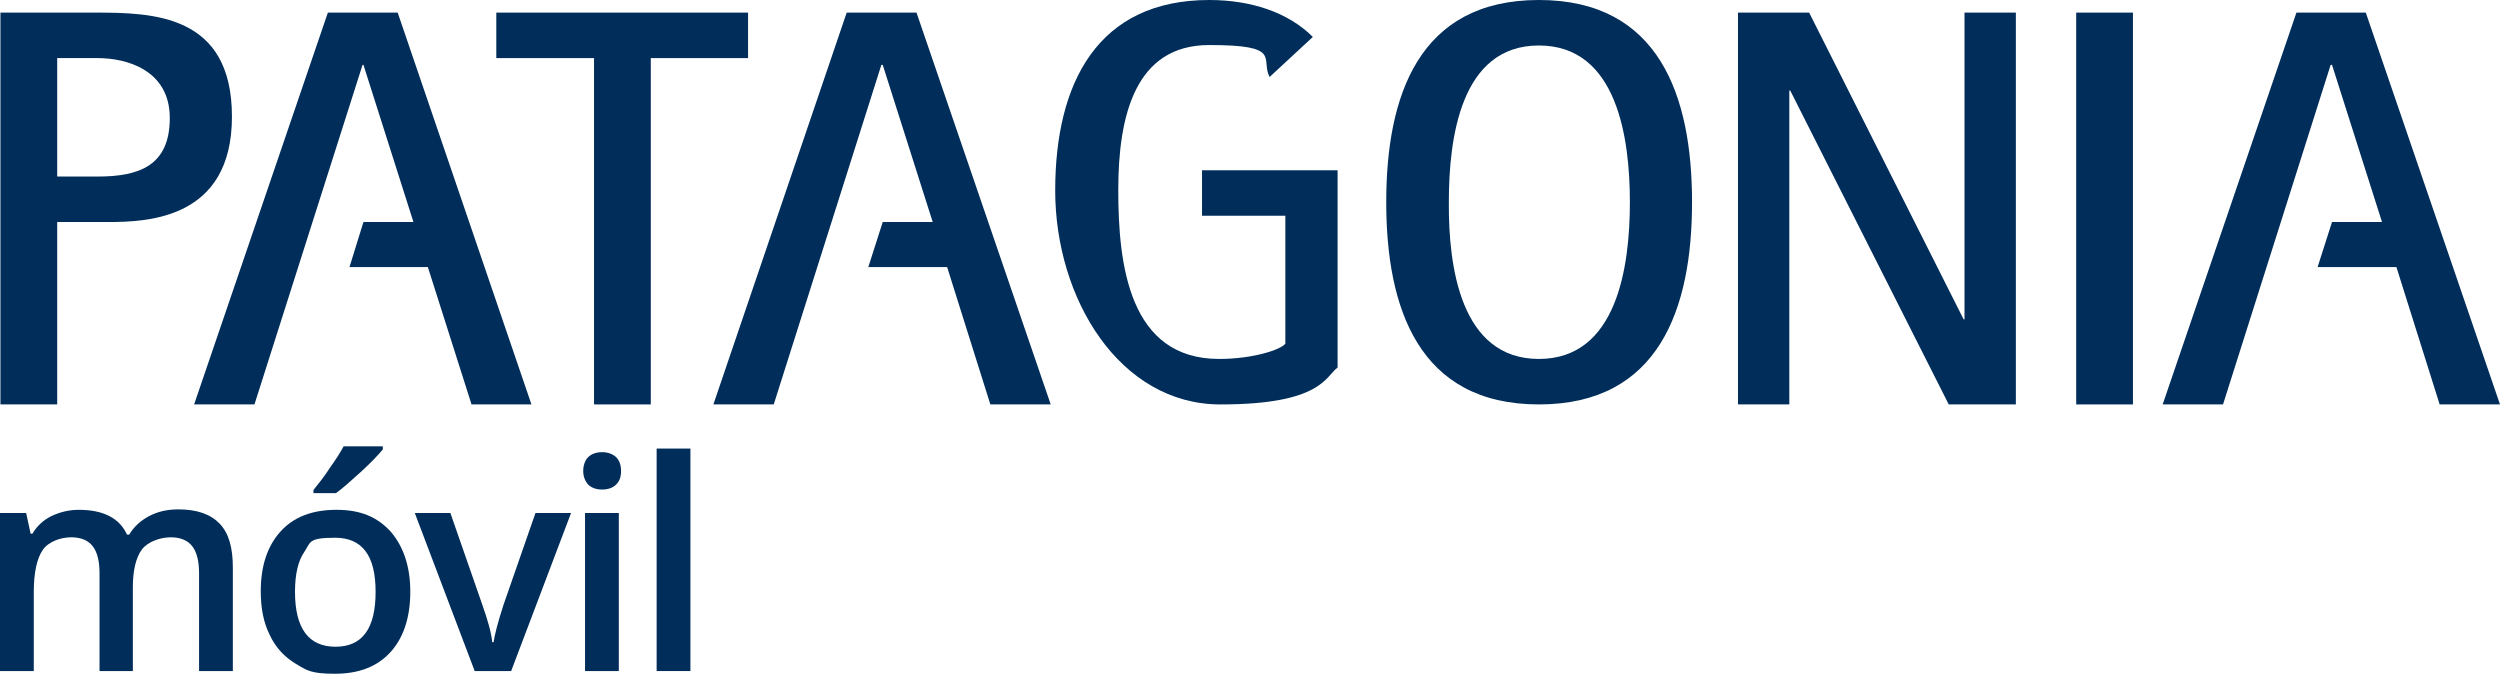
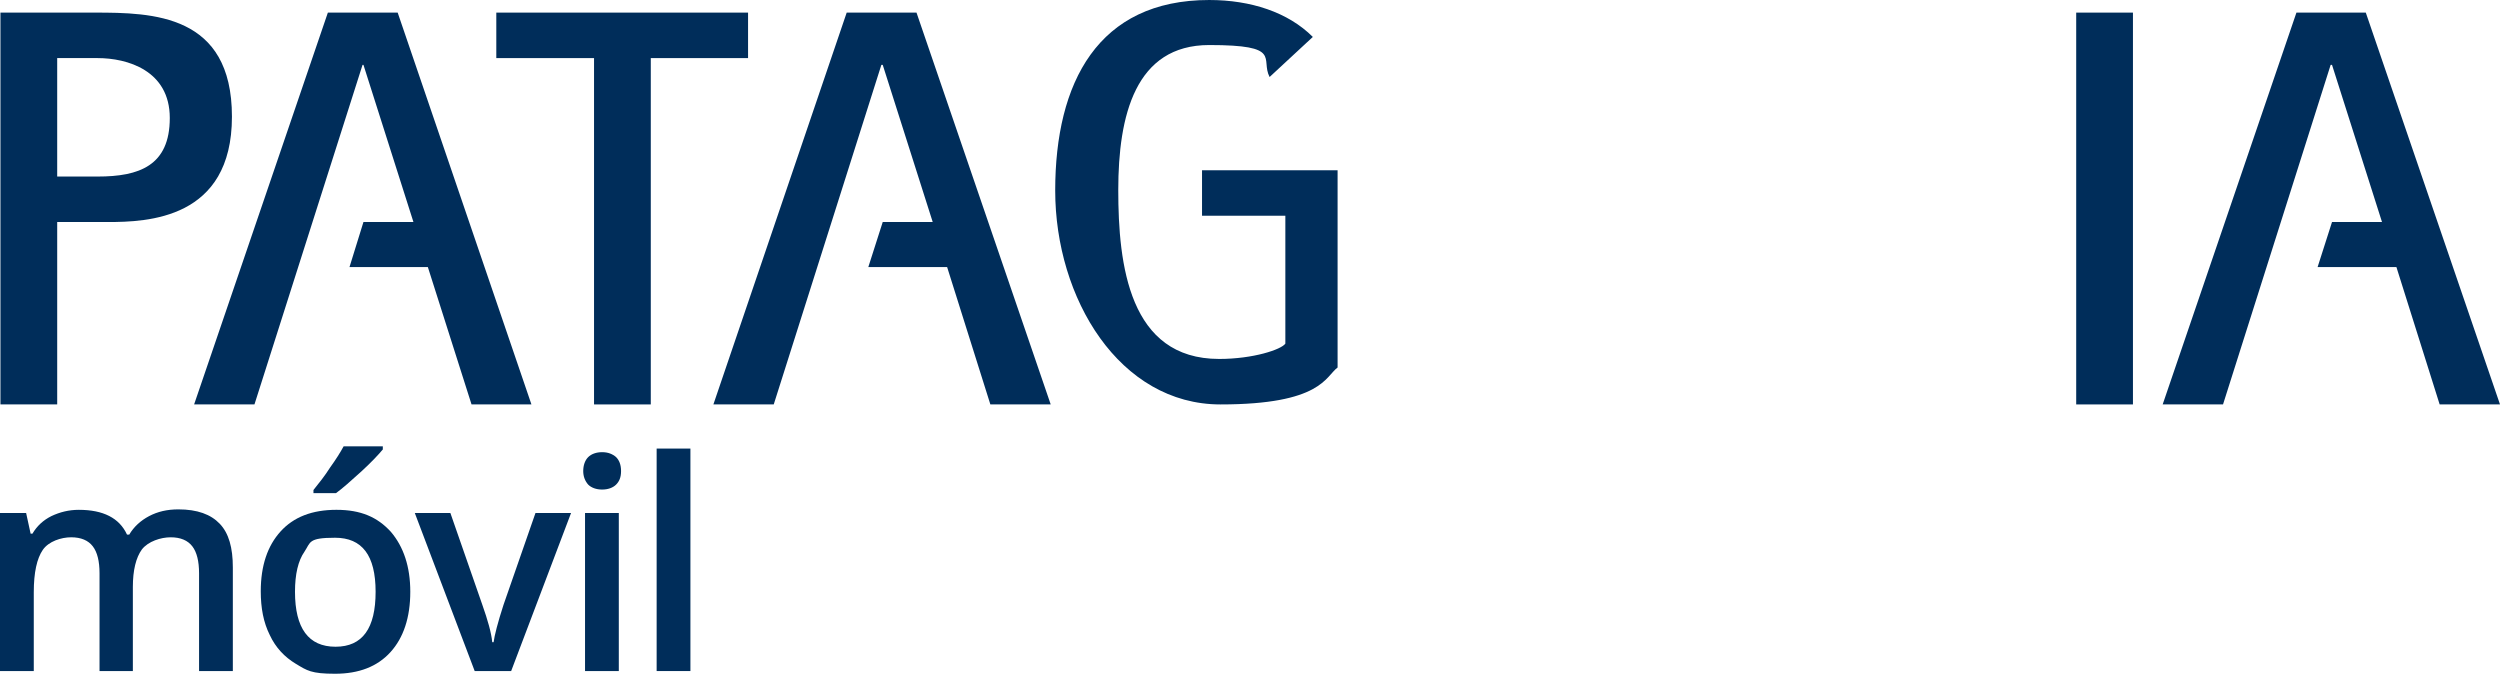
<svg xmlns="http://www.w3.org/2000/svg" id="Layer_1" data-name="Layer 1" version="1.1" viewBox="0 0 555.1 149.7">
  <defs>
    <style>
      .cls-1 {
        fill: #002d5a;
        stroke-width: 0px;
      }
    </style>
  </defs>
  <g>
    <path class="cls-1" d="M.1,2.8h20.9c12.9,0,30.5.3,30.5,23.1s-18.8,23.4-27.6,23.4h-11.2v40.5H.1V2.8ZM12.7,39.2h9c9.2,0,16-2.4,16-13s-9.5-13.3-16-13.3h-9s0,26.3,0,26.3Z" />
    <polygon class="cls-1" points="131.9 12.9 110.2 12.9 110.2 2.8 166.1 2.8 166.1 12.9 144.5 12.9 144.5 89.8 131.9 89.8 131.9 12.9" />
-     <path class="cls-1" d="M307.8,44.9c0-23.6,7.2-44.9,33.9-44.9s34,21.3,34,44.9-7.3,44.9-34,44.9-33.9-21.4-33.9-44.9M341.7,79.7c17.4,0,20.2-20.6,20.2-34.8s-2.8-34.8-20.2-34.8-20,20.6-20,34.8c-.1,14.3,2.6,34.8,20,34.8" />
-     <polygon class="cls-1" points="385.9 2.8 401.7 2.8 436 70.9 436.2 70.9 436.2 2.8 447.6 2.8 447.6 89.8 432.7 89.8 397.5 20.1 397.3 20.1 397.3 89.8 385.9 89.8 385.9 2.8" />
    <rect class="cls-1" x="461" y="2.8" width="12.6" height="87" />
    <path class="cls-1" d="M266.9,47.9h18.5v28.4c-.9,1.3-7.1,3.4-14.7,3.4-20,0-22.4-20.9-22.4-37.5s3.8-32.2,20.2-32.2,11.3,3,13.4,7.1l9.6-8.9c-5.5-5.5-13.8-8.2-23-8.2-24.7,0-34.2,18.3-34.2,42.3s14.3,47.5,36.7,47.5,23.3-6.2,26-8.2v-43.8h-30.1v10.1Z" />
    <polygon class="cls-1" points="118 89.8 88.3 2.8 72.8 2.8 43.1 89.8 56.5 89.8 80.5 14.4 80.7 14.4 91.8 49.3 80.7 49.3 77.6 59.3 95 59.3 104.7 89.8 118 89.8" />
    <polygon class="cls-1" points="555.1 89.8 525.3 2.8 509.9 2.8 480.2 89.8 493.6 89.8 517.5 14.4 517.8 14.4 528.9 49.3 517.8 49.3 514.6 59.3 532.1 59.3 541.7 89.8 555.1 89.8" />
    <polygon class="cls-1" points="233.3 89.8 203.5 2.8 188 2.8 158.4 89.8 171.8 89.8 195.7 14.4 196 14.4 207.1 49.3 196 49.3 192.8 59.3 210.3 59.3 219.9 89.8 233.3 89.8" />
  </g>
  <g>
    <path class="cls-1" d="M29.6,149h-7.5v-21.7c0-2.7-.5-4.7-1.5-6s-2.6-2-4.8-2-5,.9-6.3,2.8-2,5-2,9.4v17.5H0v-35.1h5.8l1,4.6h.4c1-1.7,2.4-3,4.2-3.9,1.9-.9,3.9-1.4,6.1-1.4,5.4,0,9,1.8,10.7,5.5h.5c1-1.7,2.5-3.1,4.4-4.1s4-1.5,6.5-1.5c4.2,0,7.2,1.1,9.2,3.2s2.9,5.3,2.9,9.7v23h-7.5v-21.7c0-2.7-.5-4.7-1.5-6s-2.6-2-4.8-2-5,.9-6.4,2.7c-1.3,1.8-2,4.6-2,8.3v18.7h0Z" />
    <path class="cls-1" d="M91.1,131.4c0,5.7-1.5,10.2-4.4,13.4s-7,4.8-12.3,4.8-6.2-.7-8.7-2.2-4.5-3.6-5.8-6.4c-1.4-2.8-2-6-2-9.7,0-5.7,1.5-10.1,4.4-13.3,2.9-3.2,7-4.8,12.4-4.8s9.1,1.6,12.1,4.9c2.8,3.3,4.3,7.7,4.3,13.3ZM65.5,131.4c0,8.1,3,12.2,9,12.2s8.9-4.1,8.9-12.2-3-12-9-12-5.4,1-6.8,3.1c-1.4,2-2.1,5-2.1,8.9ZM69.6,109.6v-.8c1.2-1.5,2.5-3.1,3.7-5,1.3-1.8,2.3-3.4,3-4.7h8.7v.7c-1.1,1.3-2.7,3-4.9,5-2.2,2-4,3.6-5.5,4.7h-5Z" />
    <path class="cls-1" d="M105.4,149l-13.3-35.1h7.9l7.1,20.4c1.2,3.4,2,6.2,2.2,8.3h.3c.2-1.5.9-4.3,2.2-8.3l7.1-20.4h7.9l-13.3,35.1h-8.1Z" />
    <path class="cls-1" d="M129.5,104.6c0-1.3.4-2.4,1.1-3.1.7-.7,1.8-1.1,3.1-1.1s2.3.4,3.1,1.1c.7.7,1.1,1.7,1.1,3.1s-.4,2.3-1.1,3c-.7.7-1.8,1.1-3.1,1.1s-2.4-.4-3.1-1.1c-.7-.8-1.1-1.8-1.1-3ZM137.4,149h-7.5v-35.1h7.5v35.1Z" />
    <path class="cls-1" d="M153.3,149h-7.5v-49.4h7.5v49.4Z" />
  </g>
</svg>